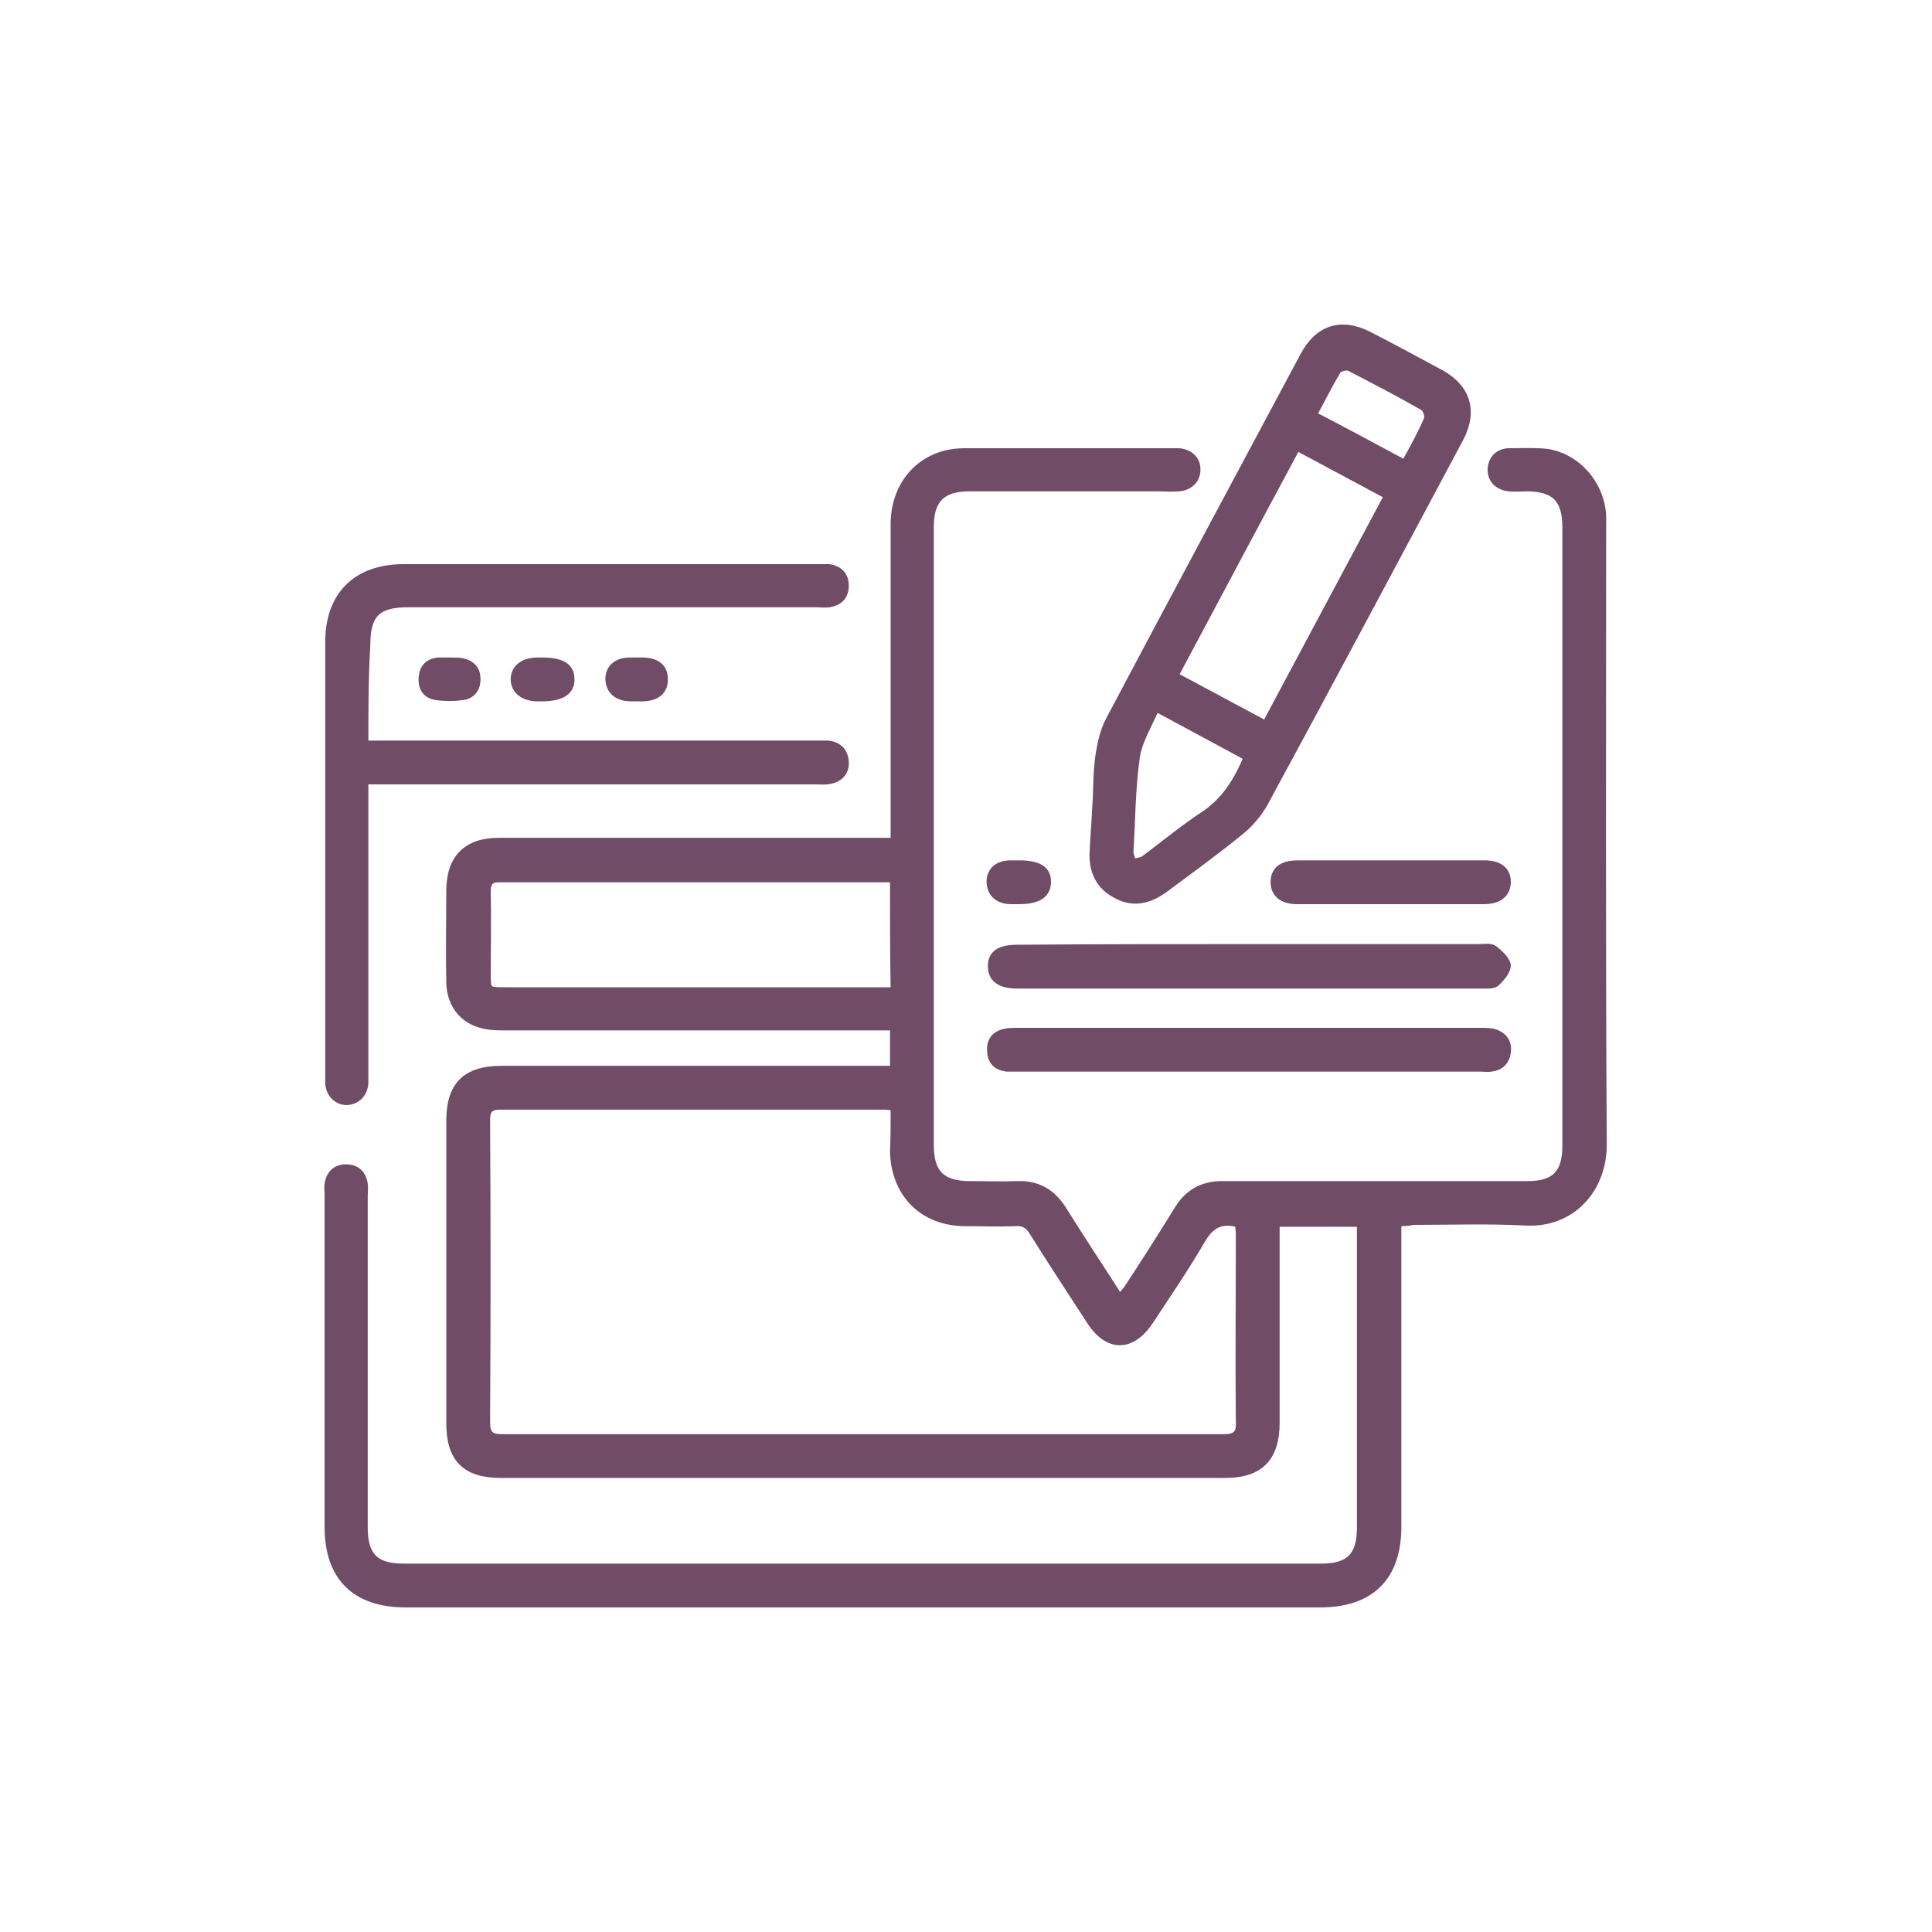
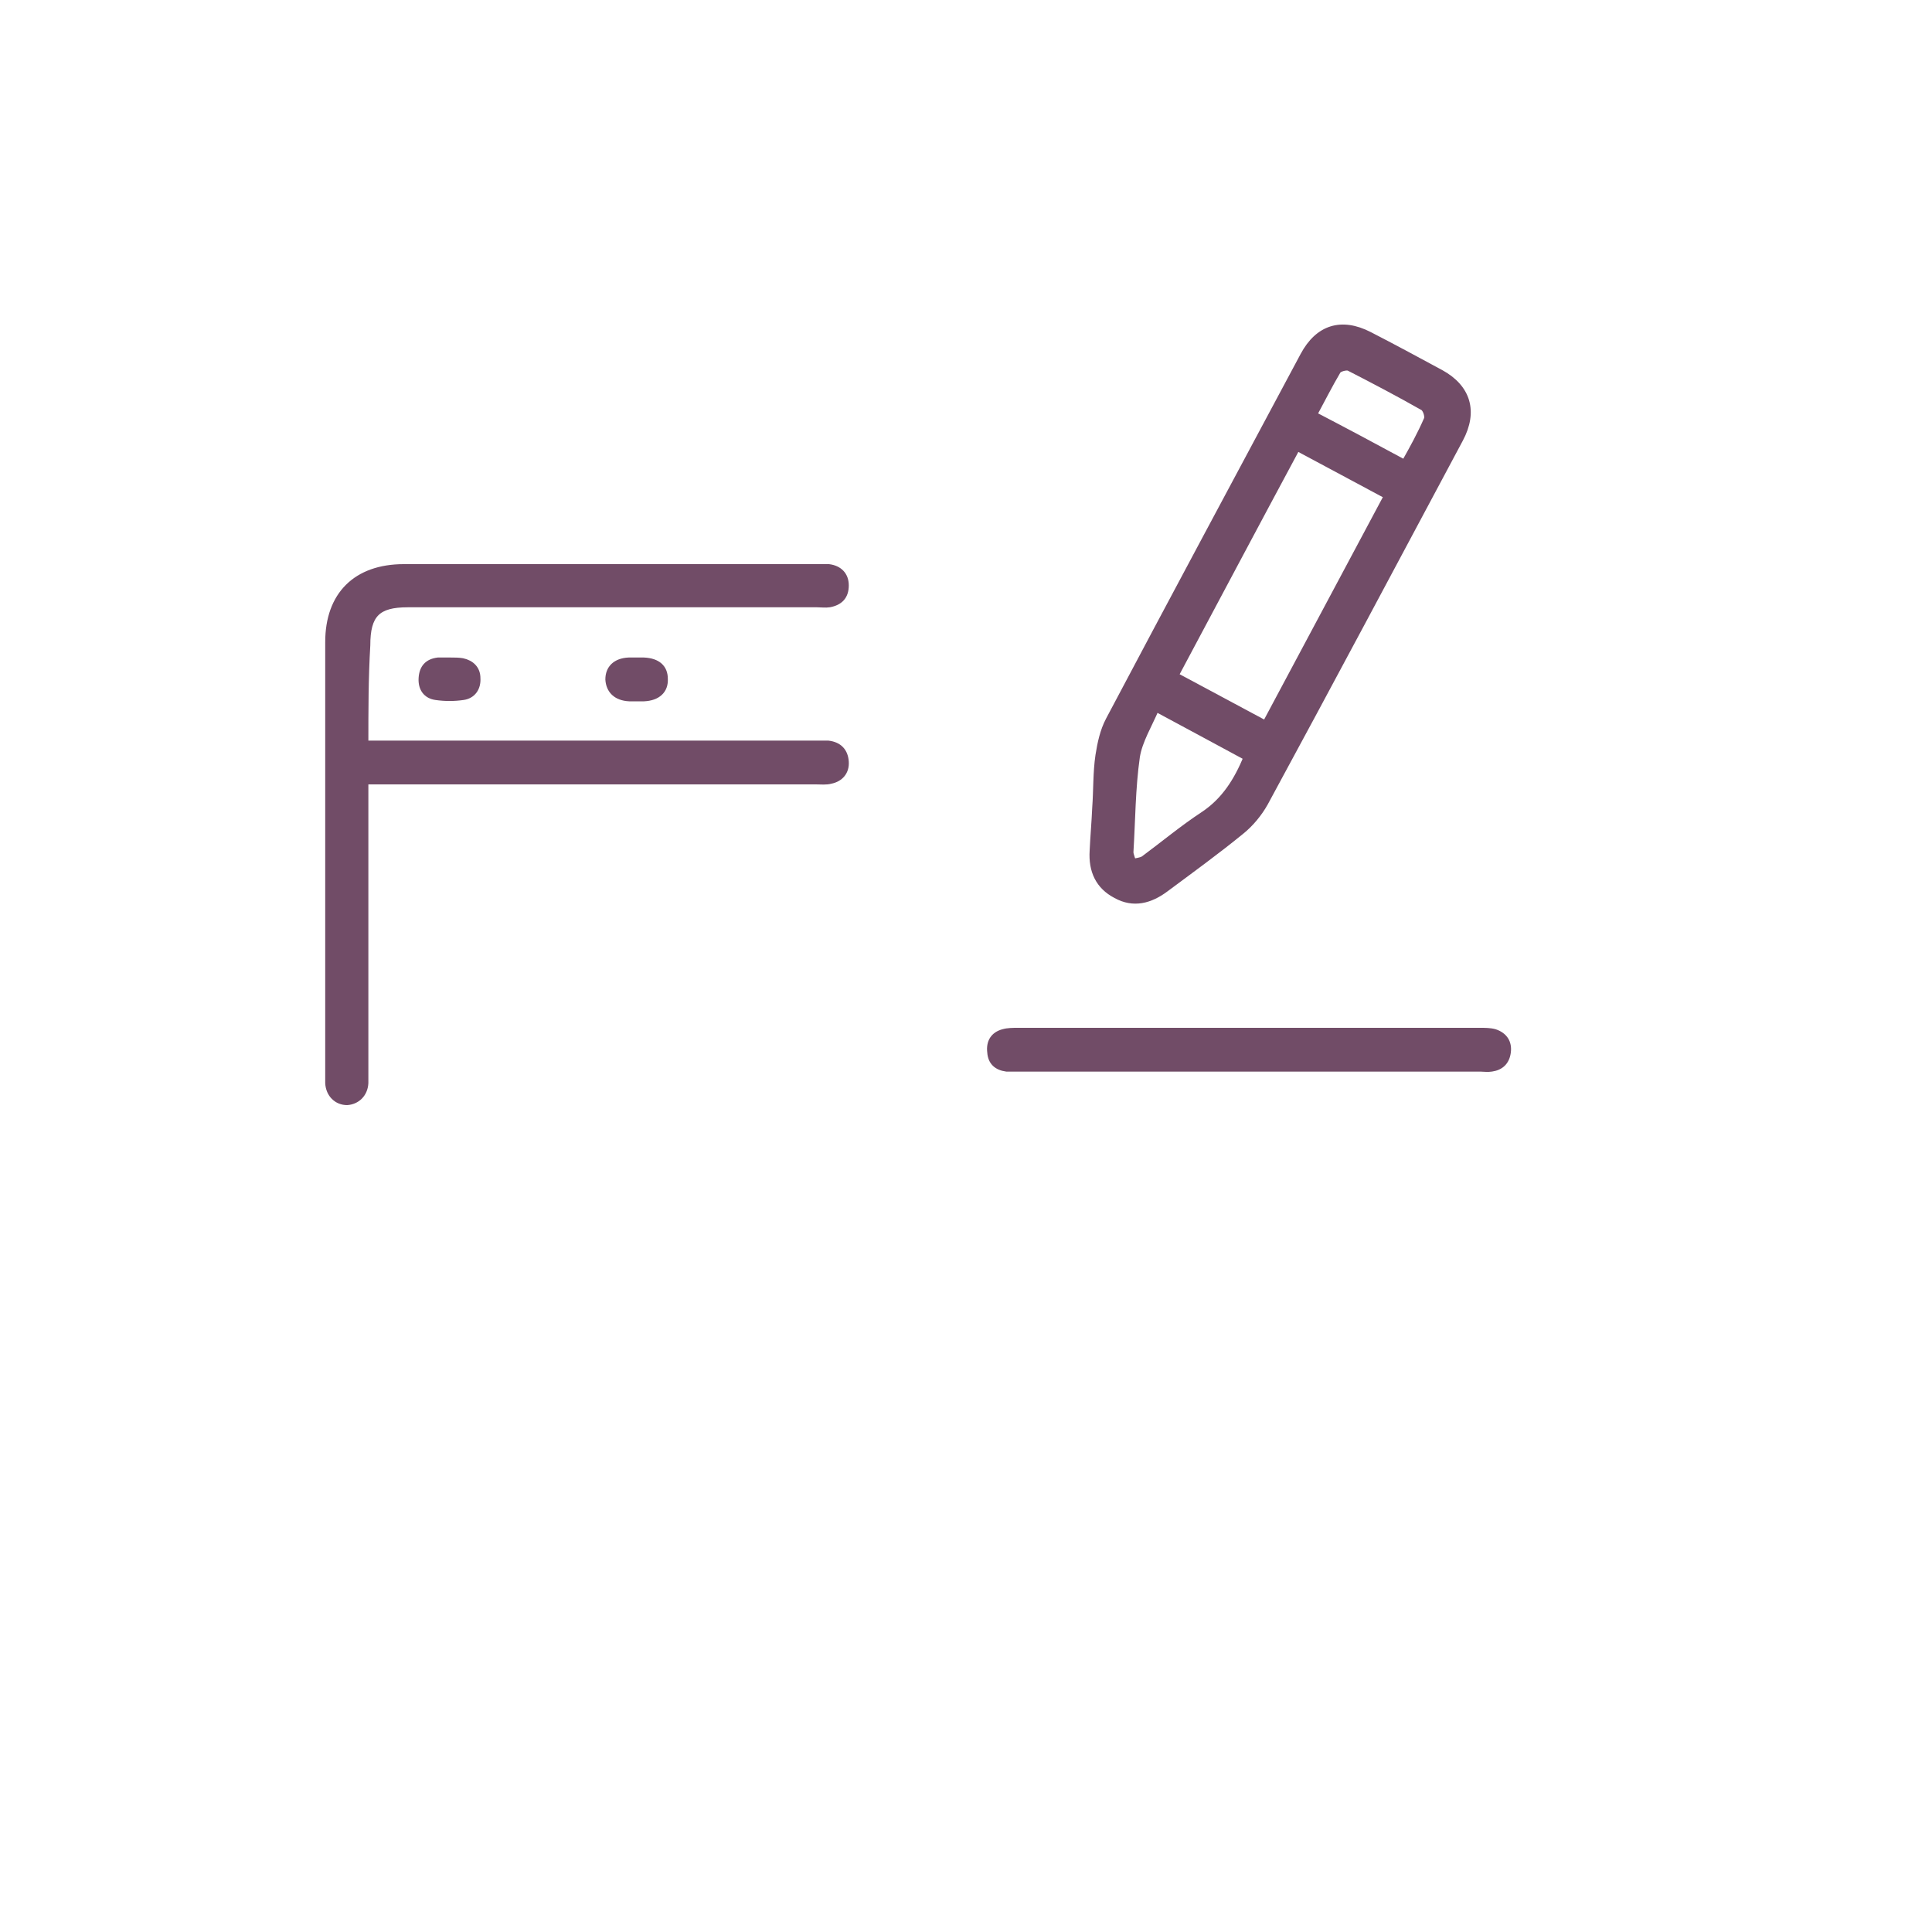
<svg xmlns="http://www.w3.org/2000/svg" version="1.1" id="Шар_1" x="0px" y="0px" viewBox="0 0 300 300" style="enable-background:new 0 0 300 300;" xml:space="preserve">
  <style type="text/css">
	.st0{fill:#714C67;stroke:#714C67;stroke-width:0.75;stroke-miterlimit:10;}
	.st1{fill:#714C67;}
	.st2{fill:#714C67;stroke:#714C67;stroke-width:1.25;stroke-miterlimit:10;}
	.st3{fill:#714C67;stroke:#714C67;stroke-miterlimit:10;}
	.st4{fill:#714C67;stroke:#714C67;stroke-width:2;stroke-miterlimit:10;}
	.st5{fill:#714C67;stroke:#714C67;stroke-width:0.5;stroke-miterlimit:10;}
	.st6{fill:#714C67;stroke:#714C67;stroke-width:2.5;stroke-miterlimit:10;}
	.st7{fill:#714C67;stroke:#714C67;stroke-width:0.25;stroke-miterlimit:10;}
	.st8{fill:none;stroke:#714C67;stroke-width:3;stroke-miterlimit:10;}
	.st9{fill:#714C67;stroke:#714C67;stroke-width:0.665;stroke-miterlimit:10;}
	.st10{clip-path:url(#SVGID_00000150802525065994581500000003349119649185456809_);}
	.st11{fill:#714C67;stroke:#714C67;stroke-width:0.776;stroke-miterlimit:10;}
</style>
  <g>
-     <path class="st3" d="M217.1,189.9c0,1,0,1.7,0,2.5c0,14.9,0,29.8,0,44.7c0,7.8-4.2,12-12.1,12c-47.3,0-94.7,0-142,0   c-7.9,0-12.1-4.2-12.1-12c0-17.2,0-34.3,0-51.5c0-0.6-0.1-1.2,0-1.7c0.2-1.6,1.2-2.6,2.8-2.6c1.7,0,2.6,0.9,2.9,2.5   c0.1,0.6,0,1.3,0,1.9c0,17.2,0,34.3,0,51.5c0,4.4,1.7,6.1,6.1,6.1c47.5,0,94.9,0,142.4,0c4.4,0,6.1-1.7,6.1-6.1c0-15,0-30.1,0-45.1   c0-0.6,0-1.3,0-2.1c-4.3,0-8.6,0-13,0c0,0.8,0,1.6,0,2.3c0,9.5,0,19.1,0,28.6c0,5.5-2.5,8.1-8,8.1c-37.5,0-74.9,0-112.4,0   c-5.6,0-8-2.5-8-8c0-15.7,0-31.3,0-47c0-5.5,2.5-8,8.1-8c19.4,0,38.8,0,58.2,0c0.8,0,1.6,0,2.6,0c0-2.2,0-4.1,0-6.5   c-0.8,0-1.6,0-2.4,0c-19.3,0-38.6,0-57.9,0c-0.8,0-1.6,0-2.3-0.1c-3.8-0.4-6.2-3-6.3-6.8c-0.1-4.8,0-9.5,0-14.3   c0-5,2.6-7.7,7.6-7.7c10.6,0,21.2,0,31.7,0c9.1,0,18.2,0,27.3,0c0.7,0,1.4,0,2.4,0c0-0.9,0-1.6,0-2.4c0-15.6,0-31.2,0-46.8   c0-5.5,3.2-9.8,8.2-11c0.9-0.2,1.9-0.3,2.9-0.3c10.8,0,21.5,0,32.3,0c0.3,0,0.5,0,0.8,0c1.7,0.1,2.9,1.2,2.9,2.7   c0.1,1.6-1.1,2.9-2.9,3c-1,0.1-2.1,0-3.1,0c-9.8,0-19.6,0-29.4,0c-4.2,0-6,1.8-6,6c0,32,0,64,0,96c0,4.3,1.7,6.1,6.1,6.1   c2.5,0,4.9,0.1,7.4,0c3.1-0.1,5.4,1.2,7.1,3.9c2.8,4.5,5.8,9,8.8,13.7c0.4-0.6,0.8-1,1.1-1.4c2.7-4.1,5.3-8.2,7.9-12.4   c1.6-2.6,3.9-3.8,6.9-3.8c15.8,0,31.6,0,47.4,0c4.2,0,5.9-1.7,5.9-6c0-32,0-64,0-96c0-4.4-1.7-6.1-6.1-6.1c-0.9,0-1.8,0.1-2.7,0   c-1.8-0.2-2.9-1.4-2.8-3c0.1-1.6,1.2-2.7,2.9-2.7c1.9,0,3.9-0.1,5.8,0.1c4.7,0.7,8.4,4.9,8.7,9.8c0,0.7,0,1.4,0,2.1   c0,31.9-0.1,63.7,0.1,95.6c0,7.1-5,12.5-12.1,12.1c-5.9-0.3-11.7-0.1-17.6-0.1C218.7,189.9,218,189.9,217.1,189.9z M138.8,171.9   c-0.7,0-1.1-0.1-1.6-0.1c-19.8,0-39.6,0-59.4,0c-1.7,0-2.2,0.5-2.2,2.2c0.1,15.6,0.1,31.2,0,46.8c0,1.9,0.6,2.4,2.4,2.4   c37.3,0,74.7,0,112,0c1.8,0,2.5-0.5,2.4-2.4c-0.1-9.7,0-19.3,0-29c0-0.6-0.1-1.2-0.1-1.7c-2.7-0.8-4.3,0.2-5.6,2.4   c-2.5,4.3-5.3,8.4-8,12.5c-2.9,4.5-6.7,4.5-9.5,0.1c-3-4.6-6-9.2-8.9-13.8c-0.7-1.1-1.4-1.5-2.7-1.4c-2.6,0.1-5.2,0-7.7,0   c-6.6,0-11.1-4.5-11.2-11.2C138.8,176.5,138.8,174.3,138.8,171.9z M138.7,136.6c-0.4-0.1-0.6-0.1-0.7-0.1c-20.2,0-40.3,0-60.5,0   c-1.5,0-1.8,0.7-1.8,2c0.1,4.2,0,8.4,0,12.6c0,2.7,0,2.7,2.7,2.7c19.4,0,38.8,0,58.2,0c0.7,0,1.4,0,2.2,0   C138.7,147.9,138.7,142.3,138.7,136.6z" />
    <path class="st3" d="M170.1,125.4c0.2-2.7,0.1-5.4,0.5-8.1c0.3-1.9,0.7-3.8,1.6-5.5c10-18.9,20.1-37.7,30.2-56.6   c2.3-4.3,5.9-5.4,10.2-3.2c3.7,1.9,7.4,3.9,11.1,5.9c4.2,2.3,5.3,6,3,10.3c-10.1,18.9-20.1,37.7-30.3,56.5   c-0.9,1.6-2.2,3.2-3.7,4.4c-3.8,3.1-7.8,6-11.7,8.9c-2.4,1.8-5,2.5-7.7,1c-2.7-1.4-3.8-3.8-3.6-6.9   C169.8,129.9,170,127.7,170.1,125.4C170.1,125.4,170.1,125.4,170.1,125.4z M215.4,77c-4.7-2.5-9.3-5-14-7.5   c-6.4,11.9-12.6,23.6-18.9,35.4c4.7,2.5,9.3,5,14,7.5C202.8,100.6,209,89,215.4,77z M179.5,110c-1.1,2.6-2.6,5-3,7.5   c-0.7,4.9-0.7,9.9-1,14.8c0,0.5,0.3,1,0.4,1.6c0.6-0.2,1.2-0.2,1.7-0.5c3.1-2.3,6.1-4.8,9.3-6.9c3.3-2.2,5.2-5.3,6.7-8.9   C189,115.1,184.5,112.7,179.5,110z M218.1,71.9c1.3-2.3,2.5-4.5,3.5-6.8c0.2-0.5-0.2-1.7-0.7-1.9c-3.7-2.1-7.5-4.1-11.4-6.1   c-0.4-0.2-1.6,0.1-1.8,0.5c-1.3,2.2-2.4,4.4-3.7,6.8C208.8,66.9,213.3,69.3,218.1,71.9z" />
    <path class="st3" d="M56.7,115.5c1,0,1.7,0,2.5,0c22.5,0,45,0,67.5,0c0.6,0,1.3,0,1.9,0c1.7,0.2,2.6,1.2,2.7,2.8   c0.1,1.5-0.8,2.6-2.3,2.9c-0.7,0.2-1.5,0.1-2.3,0.1c-22.5,0-45,0-67.5,0c-0.8,0-1.5,0-2.5,0c0,0.9,0,1.6,0,2.3   c0,14.3,0,28.6,0,42.9c0,0.6,0,1.2,0,1.7c-0.1,1.7-1.3,2.8-2.8,2.9c-1.6,0-2.8-1.2-2.9-2.9c0-0.4,0-0.9,0-1.4c0-22.4,0-44.7,0-67.1   c0-7.3,4.3-11.6,11.7-11.6c21.5,0,43.1,0,64.6,0c0.5,0,0.9,0,1.4,0c1.6,0.2,2.6,1.2,2.6,2.8c0,1.7-0.9,2.6-2.5,2.9   c-0.6,0.1-1.3,0-1.9,0c-21.2,0-42.4,0-63.6,0c-4.7,0-6.3,1.6-6.3,6.4C56.7,105.3,56.7,110.3,56.7,115.5z" />
    <path class="st3" d="M193.8,165.9c-11.9,0-23.8,0-35.8,0c-0.6,0-1.2,0-1.7,0c-1.5-0.2-2.4-1-2.5-2.5c-0.2-1.6,0.5-2.7,2-3.1   c0.7-0.2,1.5-0.2,2.3-0.2c23.9,0,47.8,0,71.7,0c0.8,0,1.6,0,2.3,0.2c1.5,0.5,2.2,1.6,2,3.1c-0.2,1.5-1.1,2.3-2.5,2.5   c-0.6,0.1-1.2,0-1.7,0C217.8,165.9,205.8,165.9,193.8,165.9z" />
-     <path class="st3" d="M194.1,147.1c11.9,0,23.7,0,35.6,0c0.8,0,1.7-0.2,2.3,0.2c0.9,0.7,2,1.7,2.1,2.6c0,0.9-1,2.1-1.8,2.8   c-0.5,0.4-1.6,0.3-2.4,0.3c-23.8,0-47.7,0-71.5,0c-0.1,0-0.3,0-0.4,0c-2.8,0-4.1-1-4.1-3c0-1.9,1.3-2.8,4-2.8   C169.9,147.1,182,147.1,194.1,147.1z" />
-     <path class="st3" d="M216,134.1c4.8,0,9.7,0,14.5,0c2.3,0,3.6,1,3.6,2.8c0,1.9-1.3,3-3.7,3c-9.7,0-19.3,0-29,0   c-2.3,0-3.6-1.1-3.6-2.9c0-1.9,1.2-2.9,3.7-2.9C206.3,134.1,211.2,134.1,216,134.1z" />
-     <path class="st3" d="M158.3,134.1c3,0,4.4,0.9,4.4,2.8c0,2-1.4,3-4.5,3c-0.5,0-0.9,0-1.4,0c-2-0.1-3.1-1.3-3.1-3   c0-1.7,1.2-2.8,3.2-2.8C157.4,134.1,157.9,134.1,158.3,134.1z" />
    <path class="st3" d="M70,102.6c0.6,0,1.2,0,1.8,0.1c1.4,0.3,2.3,1.2,2.3,2.6c0.1,1.5-0.7,2.7-2.2,2.9c-1.4,0.2-2.8,0.2-4.2,0   c-1.5-0.2-2.3-1.3-2.2-2.9c0.1-1.6,0.9-2.5,2.5-2.7C68.7,102.6,69.3,102.6,70,102.6z" />
    <path class="st3" d="M98.8,102.6c0.4,0,0.8,0,1.2,0c2.1,0.1,3.2,1.1,3.2,2.8c0.1,1.8-1.1,2.9-3.2,3c-0.8,0-1.5,0-2.3,0   c-2-0.1-3.1-1.2-3.2-2.9c0-1.7,1.1-2.8,3.1-2.9C98,102.6,98.4,102.6,98.8,102.6z" />
-     <path class="st3" d="M84.3,102.6c2.9,0,4.4,0.9,4.4,2.8c0.1,2-1.5,3-4.5,3c-0.3,0-0.6,0-1,0c-2.1-0.1-3.4-1.3-3.4-2.9   c0-1.7,1.3-2.8,3.4-2.9C83.7,102.6,84,102.6,84.3,102.6z" />
  </g>
</svg>